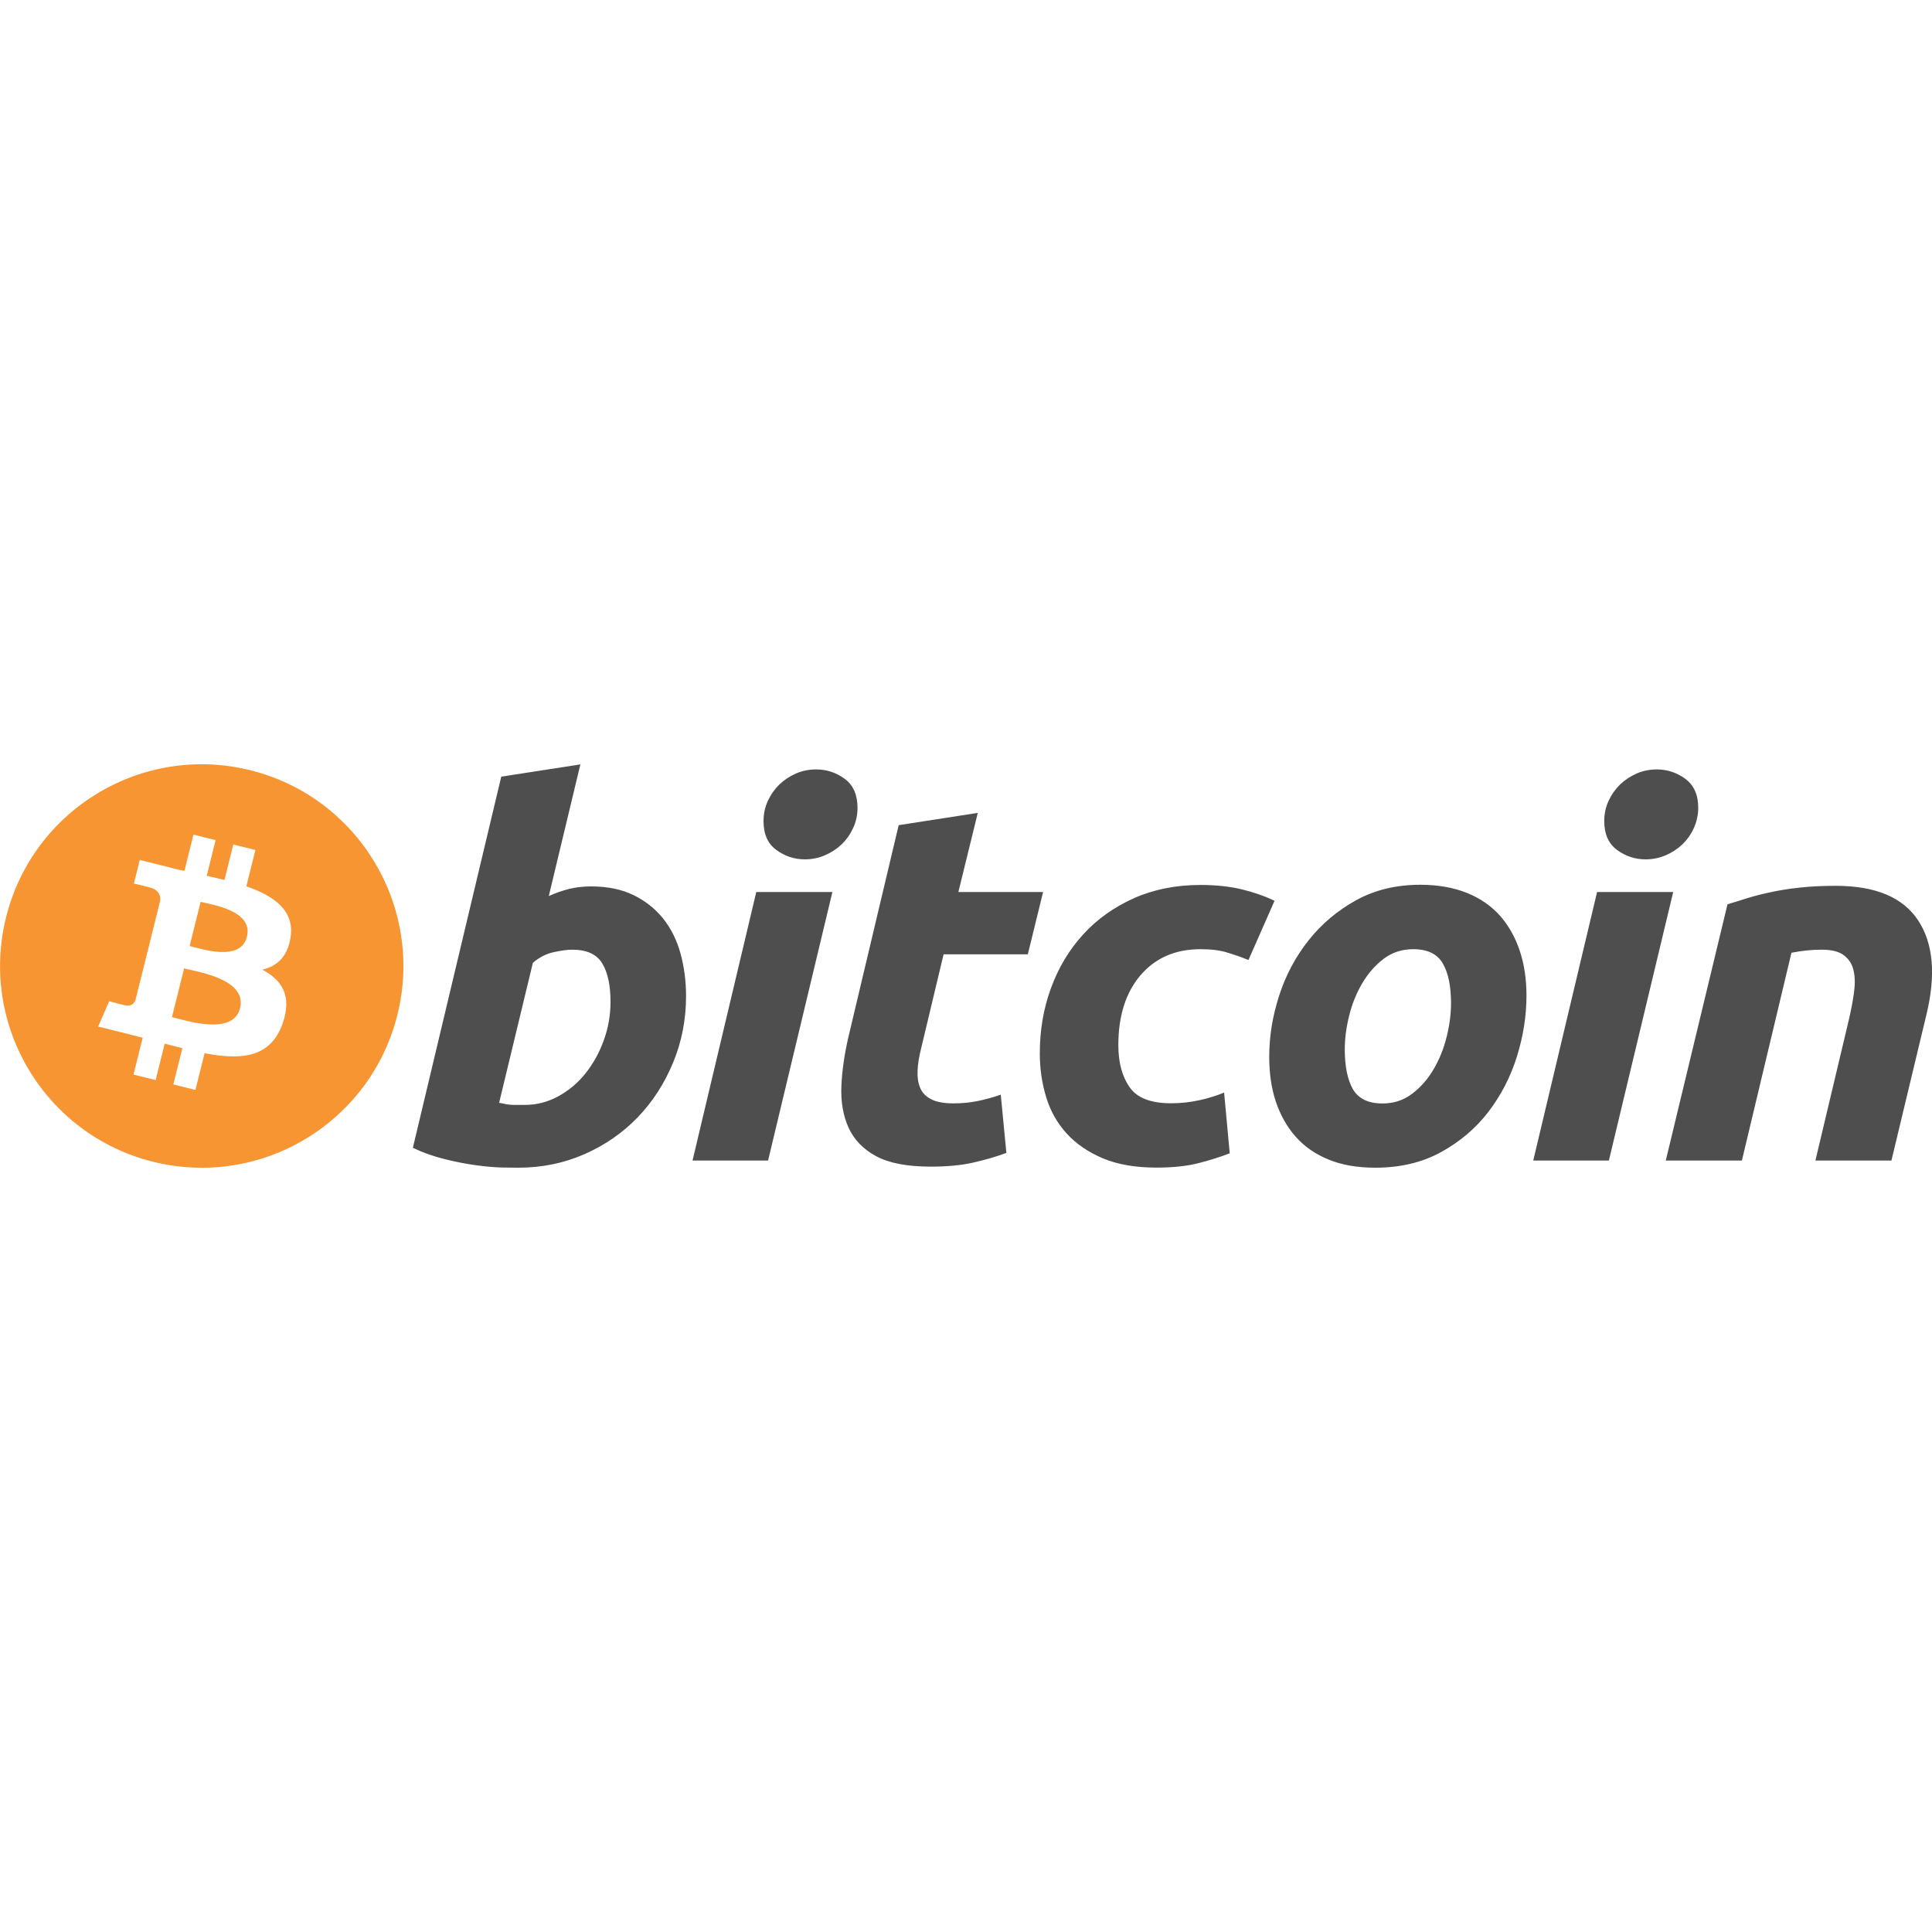
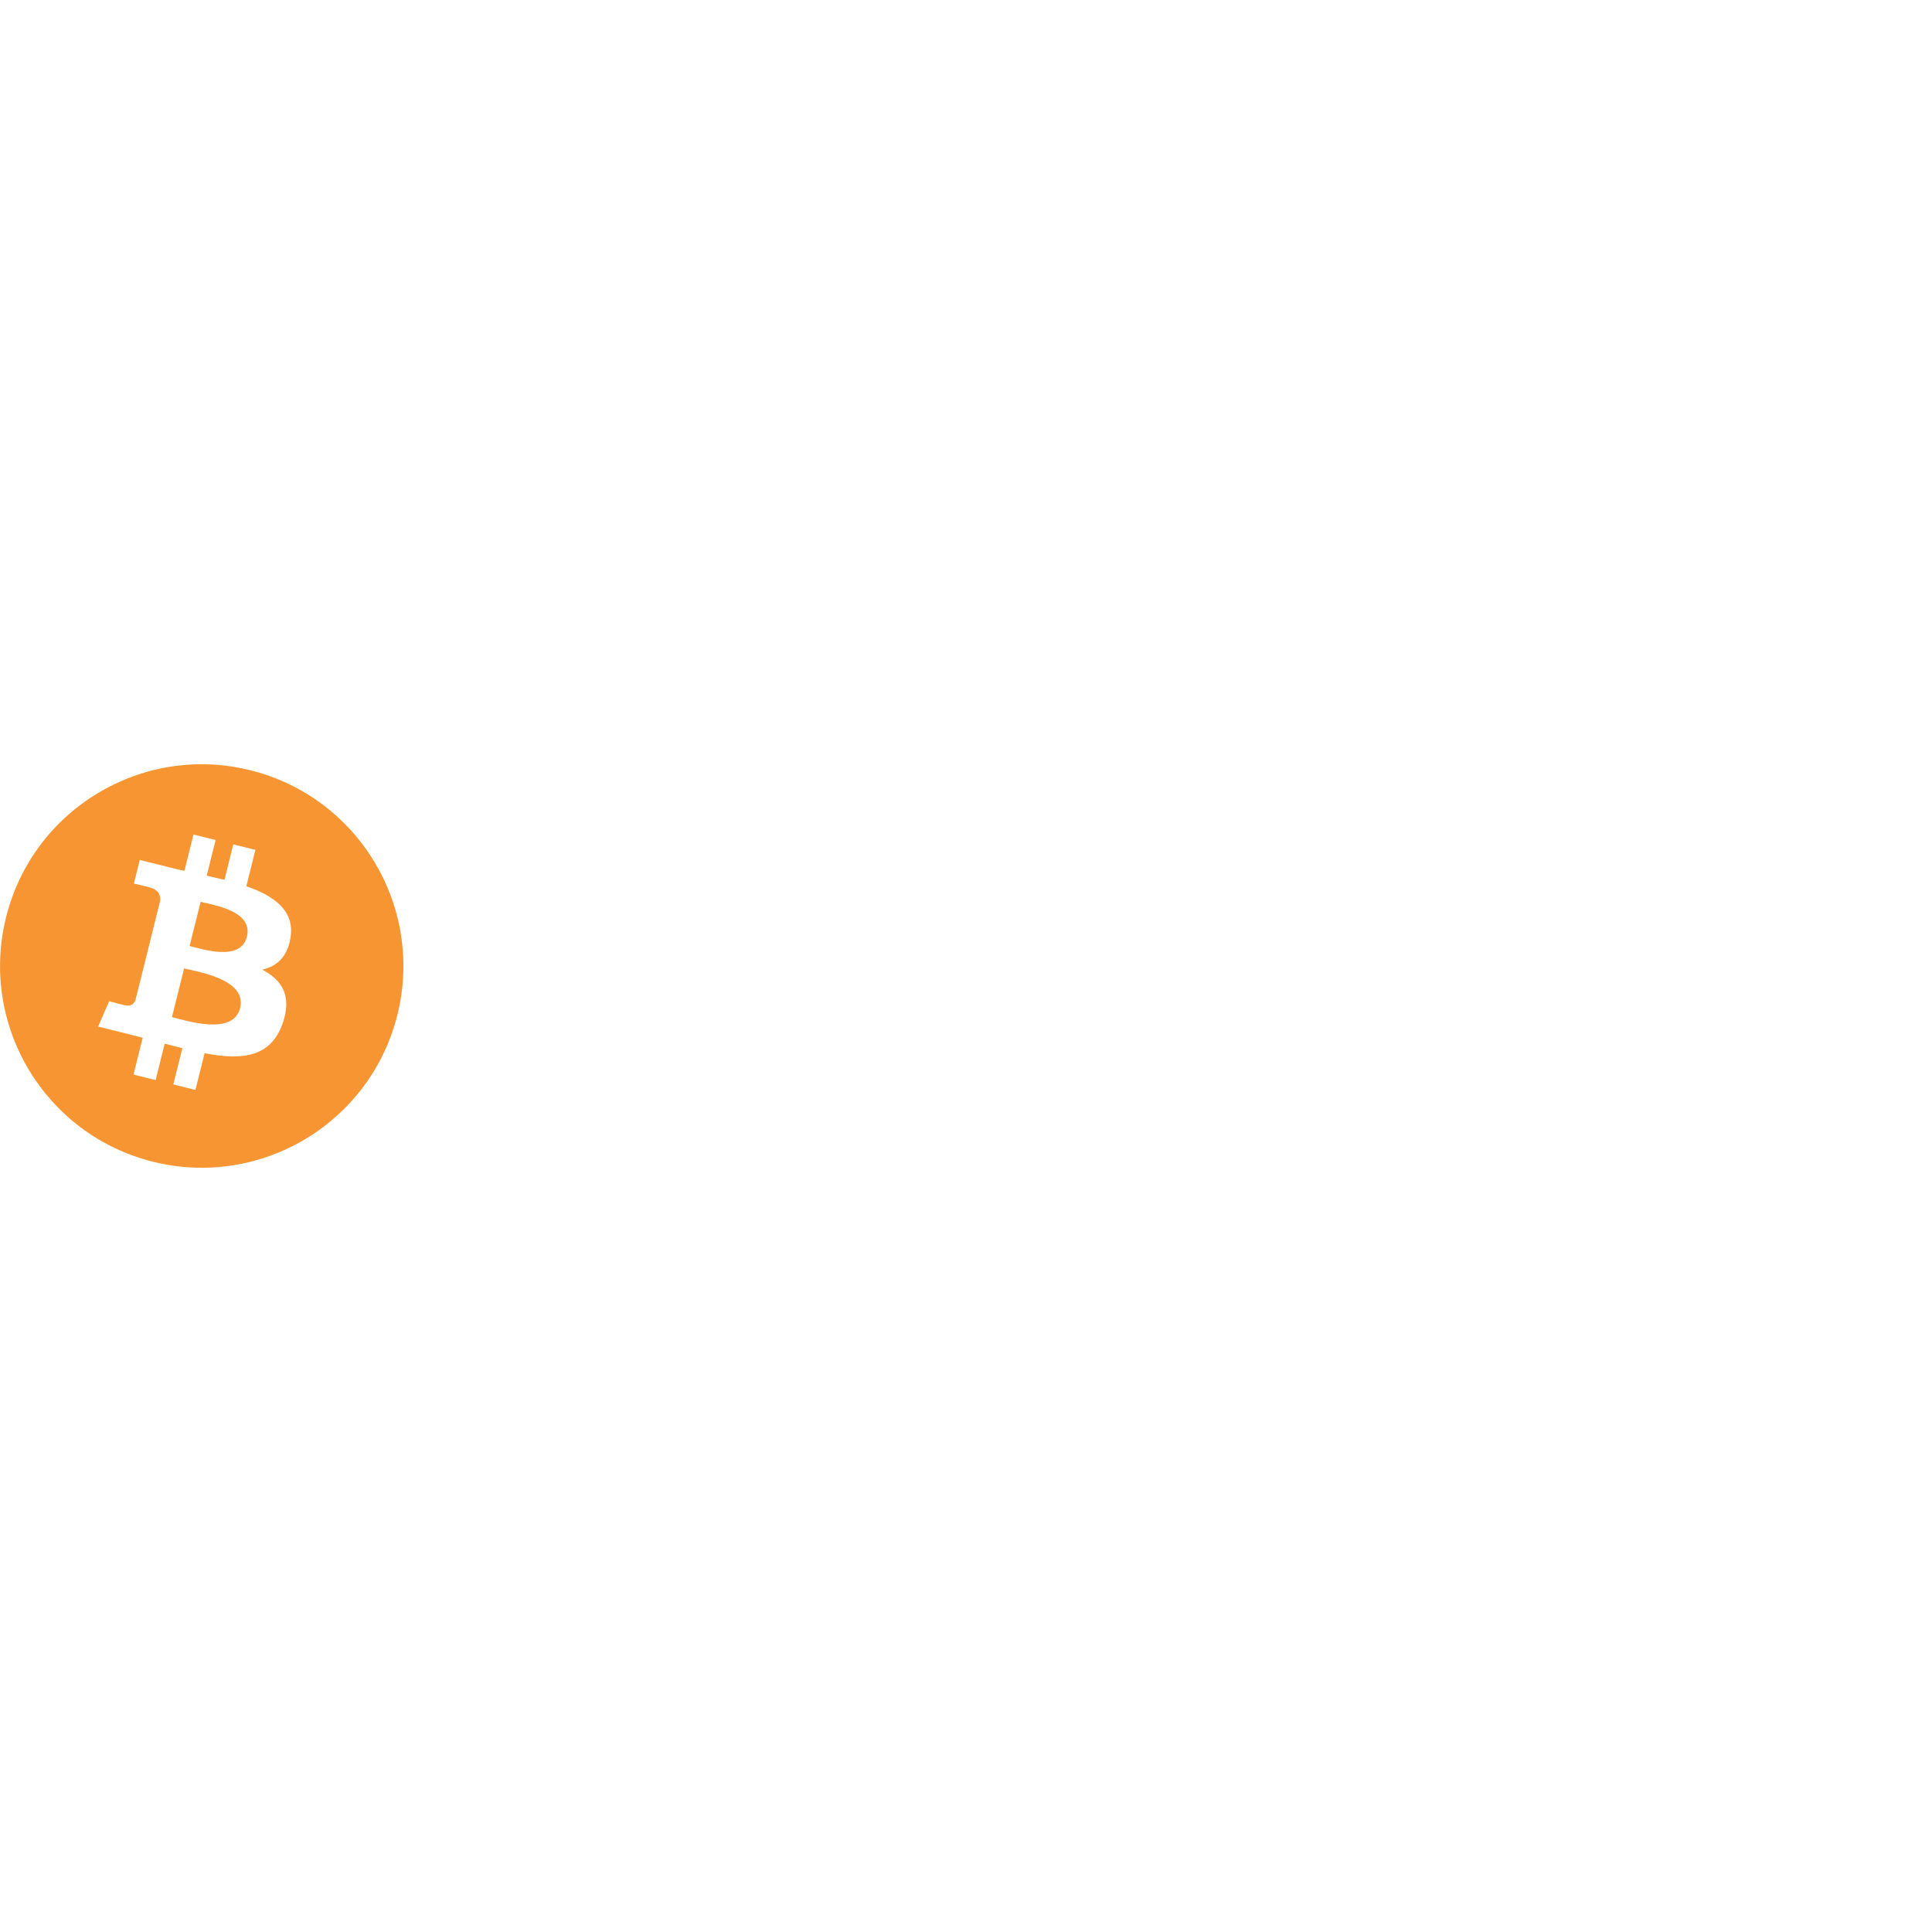
<svg xmlns="http://www.w3.org/2000/svg" version="1.0" id="Layer_1" x="0px" y="0px" viewBox="0 0 2000 2000" style="enable-background:new 0 0 2000 2000;" xml:space="preserve">
  <style type="text/css">
	.st0{fill:#F69531;}
	.st1{fill:#4E4E4E;}
</style>
  <g>
-     <path id="bitcoin-logo" class="st0" d="M259.3,797.4c-111.8-27.9-225.1,40.2-253,152.1c-27.9,111.9,40.2,225.2,152,253.1   c111.9,27.9,225.2-40.2,253.1-152.1C439.2,938.6,371.1,825.3,259.3,797.4z M300.8,970.2c-3,20.3-14.3,30.2-29.3,33.6   c20.5,10.7,31,27.1,21.1,55.6c-12.4,35.3-41.8,38.3-80.8,30.9l-9.5,38l-22.9-5.7l9.4-37.5c-5.9-1.5-12-3-18.3-4.7l-9.4,37.7   l-22.9-5.7l9.5-38.1c-5.4-1.4-10.8-2.8-16.3-4.2l-29.8-7.4l11.4-26.2c0,0,16.9,4.5,16.7,4.2c6.5,1.6,9.4-2.6,10.5-5.4l15-60.1   c0.8,0.2,1.7,0.4,2.4,0.6c-0.9-0.4-1.7-0.6-2.4-0.8l10.7-42.9c0.3-4.9-1.4-11-10.7-13.3c0.4-0.3-16.6-4.1-16.6-4.1l6.1-24.5   l31.6,7.9l0,0.1c4.8,1.2,9.6,2.3,14.6,3.4l9.4-37.6l22.9,5.7l-9.2,36.9c6.2,1.4,12.3,2.8,18.4,4.3l9.1-36.7l22.9,5.7l-9.4,37.6   C283.8,927.5,305,942.5,300.8,970.2z M255.6,969.8c-6.5,25.9-46.3,12.7-59.3,9.5l11.4-45.7C220.6,936.8,262.3,942.8,255.6,969.8z    M248.5,1043.7c-7.1,28.5-55,13.1-70.5,9.2l12.6-50.4C206.1,1006.3,255.9,1014,248.5,1043.7z" />
-     <path id="bitcoin-txt" class="st1" d="M611.9,917.6c16.9,0,31.6,3,43.9,9c12.3,6,22.5,14.1,30.7,24.3c8.1,10.2,14.1,22.2,17.9,35.9   c3.8,13.8,5.8,28.6,5.8,44.4c0,24.3-4.5,47.3-13.5,69c-9,21.7-21.2,40.5-36.7,56.6c-15.5,16-33.8,28.7-55,38   c-21.1,9.3-44,14-68.7,14c-3.2,0-8.8-0.1-16.7-0.2c-7.9-0.2-17-1-27.2-2.4c-10.2-1.4-21.1-3.5-32.5-6.4   c-11.4-2.8-22.3-6.7-32.5-11.6L518.9,804l81.9-12.7l-32.7,136.3c7-3.2,14.1-5.6,21.1-7.4C596.2,918.5,603.8,917.6,611.9,917.6z    M543.2,1143.8c12.3,0,24-3,34.9-9c10.9-6,20.4-14,28.3-24c7.9-10.1,14.2-21.4,18.7-34.1c4.6-12.7,6.9-25.9,6.9-39.7   c0-16.9-2.8-30.1-8.5-39.6c-5.6-9.5-16.1-14.3-31.2-14.3c-5,0-11.3,0.9-19.3,2.6c-7.9,1.8-15.1,5.5-21.4,11.1l-34.9,144.8   c2.1,0.4,4,0.7,5.5,1.1c1.6,0.4,3.3,0.6,5,0.8c1.8,0.2,3.9,0.3,6.4,0.3C536.2,1143.8,539.3,1143.8,543.2,1143.8z M795.1,1201.4   h-78.2l66-278h78.8L795.1,1201.4z M833.2,889.6c-10.9,0-20.8-3.3-29.6-9.8c-8.9-6.5-13.2-16.4-13.2-29.9c0-7.4,1.5-14.3,4.5-20.9   c3-6.5,7-12.1,11.9-16.9c4.9-4.7,10.7-8.5,17.2-11.4c6.5-2.8,13.5-4.2,20.9-4.2c10.9,0,20.8,3.3,29.6,9.8   c8.8,6.5,13.2,16.5,13.2,29.9c0,7.4-1.5,14.4-4.5,20.9c-3,6.5-6.9,12.1-11.9,16.9c-4.9,4.7-10.7,8.5-17.2,11.3   C847.5,888.2,840.6,889.6,833.2,889.6z M878.4,1073c-4.2,18-6.7,35-7.4,51.3c-0.7,16.2,1.8,30.6,7.4,43   c5.7,12.5,15.2,22.4,28.6,29.6c13.4,7.2,32.3,10.8,56.6,10.8c16.9,0,31.5-1.4,43.9-4.2c12.3-2.8,23.8-6.1,34.3-10l-5.8-60.3   c-8.1,2.8-16.1,5-24,6.6c-7.9,1.6-16.2,2.4-24.6,2.4c-10.2,0-18.1-1.4-23.5-4.3c-5.5-2.8-9.3-6.7-11.4-11.9   c-2.1-5.1-3-11.2-2.6-18.2c0.3-7,1.6-14.6,3.7-22.7l23.2-97.2h87.2l15.8-64.5h-87.7l20.1-81.9l-81.9,12.7L878.4,1073z M1083,1135.8   c4.4,14.4,11.5,27,21.4,37.8c9.8,10.7,22.4,19.2,37.5,25.6c15.1,6.3,33.6,9.5,55.5,9.5c16.6,0,30.8-1.5,42.8-4.5   c12-3,22.9-6.5,32.8-10.3l-5.8-62.9c-7.4,3.1-15.8,5.8-25.4,7.9c-9.5,2.1-19.4,3.2-29.6,3.2c-20.8,0-35.1-5.5-42.8-16.6   c-7.8-11.1-11.7-25.6-11.7-43.6c0-30.3,7.7-54.5,23-72.4c15.4-17.9,36-26.9,62.1-26.9c10.9,0,20.2,1.1,27.7,3.5   c7.6,2.3,14.9,4.8,21.9,7.7l27-61.3c-10.2-4.9-21.6-8.9-34.1-11.9c-12.5-3-26.7-4.5-42.5-4.5c-25.4,0-48.4,4.6-68.9,13.7   c-20.6,9.2-38.2,21.7-52.6,37.5c-14.5,15.9-25.6,34.4-33.3,55.5c-7.8,21.1-11.6,43.7-11.6,67.7   C1076.4,1106.2,1078.6,1121.4,1083,1135.8z M1423.8,1208.8c-18.7,0-34.9-2.8-48.6-8.5c-13.7-5.6-25.1-13.5-34.1-23.8   c-9-10.2-15.7-22.3-20.4-36.2c-4.6-13.9-6.8-29.3-6.8-46.2c0-21.2,3.4-42.3,10.3-63.5c6.8-21.2,17-40.2,30.4-57.1   c13.3-16.9,29.8-30.8,49.1-41.5c19.3-10.7,41.6-16.1,66.6-16.1c18.3,0,34.5,2.9,48.4,8.5c13.9,5.6,25.3,13.6,34.3,23.8   c8.9,10.2,15.7,22.3,20.3,36.2c4.6,13.9,6.9,29.3,6.9,46.2c0,21.1-3.4,42.3-10,63.5c-6.7,21.1-16.5,40.1-29.6,57.1   c-13,16.9-29.3,30.7-48.9,41.5C1472.2,1203.4,1449.5,1208.8,1423.8,1208.8z M1462.9,982.6c-11.6,0-21.9,3.4-30.6,10   c-8.8,6.7-16.2,15.2-22.2,25.4c-6,10.2-10.5,21.4-13.5,33.6c-3,12.2-4.5,23.7-4.5,34.6c0,17.6,2.8,31.4,8.4,41.3   c5.7,9.8,15.8,14.8,30.7,14.8c11.6,0,21.8-3.3,30.7-10.1c8.8-6.7,16.2-15.1,22.2-25.4c6-10.2,10.5-21.4,13.5-33.6   c3-12.1,4.5-23.7,4.5-34.6c0-17.6-2.8-31.4-8.5-41.2C1487.9,987.5,1477.7,982.6,1462.9,982.6z M1665.5,1201.4h-78.3l66.1-278h78.8   L1665.5,1201.4z M1703.5,889.6c-10.9,0-20.8-3.3-29.6-9.8c-8.8-6.5-13.2-16.4-13.2-29.9c0-7.4,1.5-14.3,4.5-20.9   c3-6.5,7-12.1,11.9-16.9c4.9-4.7,10.7-8.5,17.2-11.4c6.5-2.8,13.5-4.2,20.8-4.2c10.9,0,20.8,3.3,29.6,9.8   c8.8,6.5,13.3,16.5,13.3,29.9c0,7.4-1.6,14.4-4.5,20.9c-2.9,6.5-6.9,12.1-11.8,16.9c-5,4.7-10.7,8.5-17.2,11.3   C1717.8,888.2,1710.9,889.6,1703.5,889.6z M1724.4,1201.4h78.8l51.3-215.1c10.6-2.1,21-3.2,31.2-3.2c10.6,0,18.4,2,23.5,6.1   c5.1,4.1,8.4,9.4,9.7,15.9c1.5,6.5,1.5,14.1,0.3,22.7c-1.2,8.7-2.9,17.5-5,26.7l-34.9,146.9h78.7l36-150.1   c10.2-41.5,7.5-74.3-8.2-98.3c-15.7-24-44.1-36-85.4-36c-14,0-26.7,0.6-37.8,1.9c-11.1,1.2-21.2,2.8-30.1,4.8   c-9,1.9-17.1,4-24.4,6.3c-7.2,2.3-13.8,4.4-19.8,6.1L1724.4,1201.4z" />
+     <path id="bitcoin-logo" class="st0" d="M259.3,797.4c-111.8-27.9-225.1,40.2-253,152.1c-27.9,111.9,40.2,225.2,152,253.1   c111.9,27.9,225.2-40.2,253.1-152.1C439.2,938.6,371.1,825.3,259.3,797.4z M300.8,970.2c-3,20.3-14.3,30.2-29.3,33.6   c20.5,10.7,31,27.1,21.1,55.6c-12.4,35.3-41.8,38.3-80.8,30.9l-9.5,38l-22.9-5.7l9.4-37.5c-5.9-1.5-12-3-18.3-4.7l-9.4,37.7   l-22.9-5.7l9.5-38.1c-5.4-1.4-10.8-2.8-16.3-4.2l-29.8-7.4l11.4-26.2c0,0,16.9,4.5,16.7,4.2c6.5,1.6,9.4-2.6,10.5-5.4l15-60.1   c0.8,0.2,1.7,0.4,2.4,0.6c-0.9-0.4-1.7-0.6-2.4-0.8l10.7-42.9c0.3-4.9-1.4-11-10.7-13.3c0.4-0.3-16.6-4.1-16.6-4.1l6.1-24.5   l31.6,7.9c4.8,1.2,9.6,2.3,14.6,3.4l9.4-37.6l22.9,5.7l-9.2,36.9c6.2,1.4,12.3,2.8,18.4,4.3l9.1-36.7l22.9,5.7l-9.4,37.6   C283.8,927.5,305,942.5,300.8,970.2z M255.6,969.8c-6.5,25.9-46.3,12.7-59.3,9.5l11.4-45.7C220.6,936.8,262.3,942.8,255.6,969.8z    M248.5,1043.7c-7.1,28.5-55,13.1-70.5,9.2l12.6-50.4C206.1,1006.3,255.9,1014,248.5,1043.7z" />
  </g>
</svg>